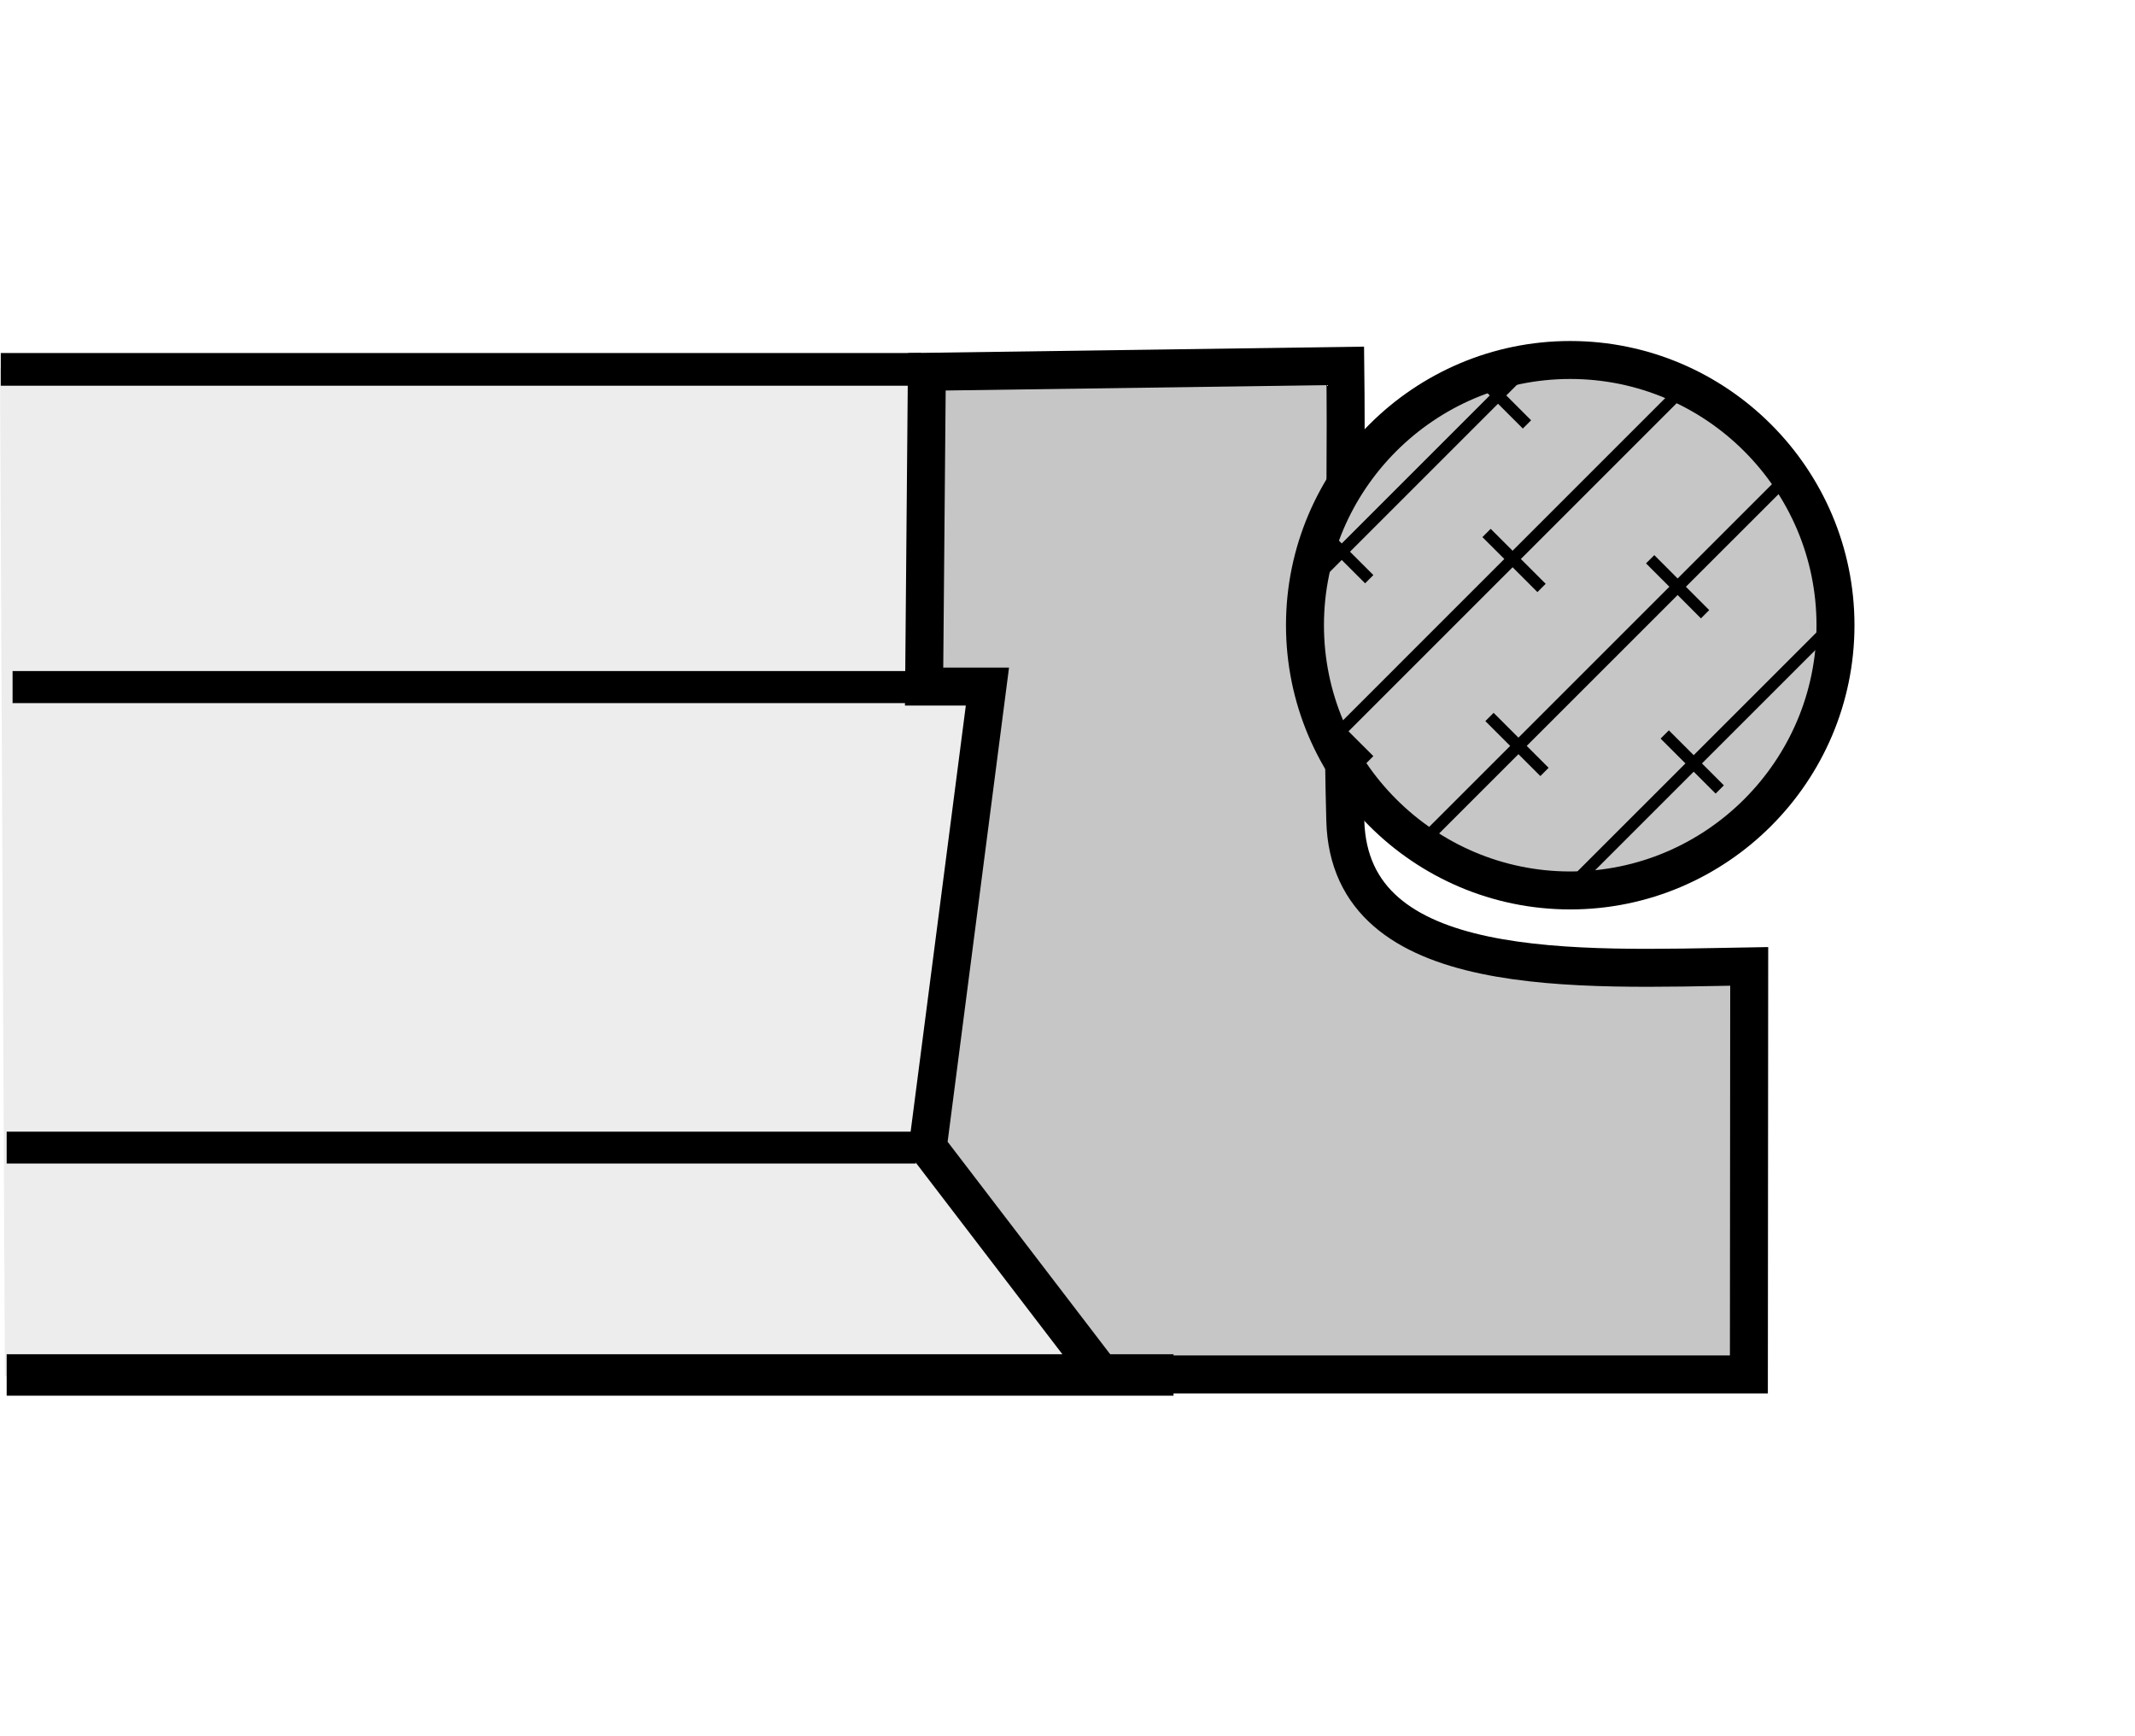
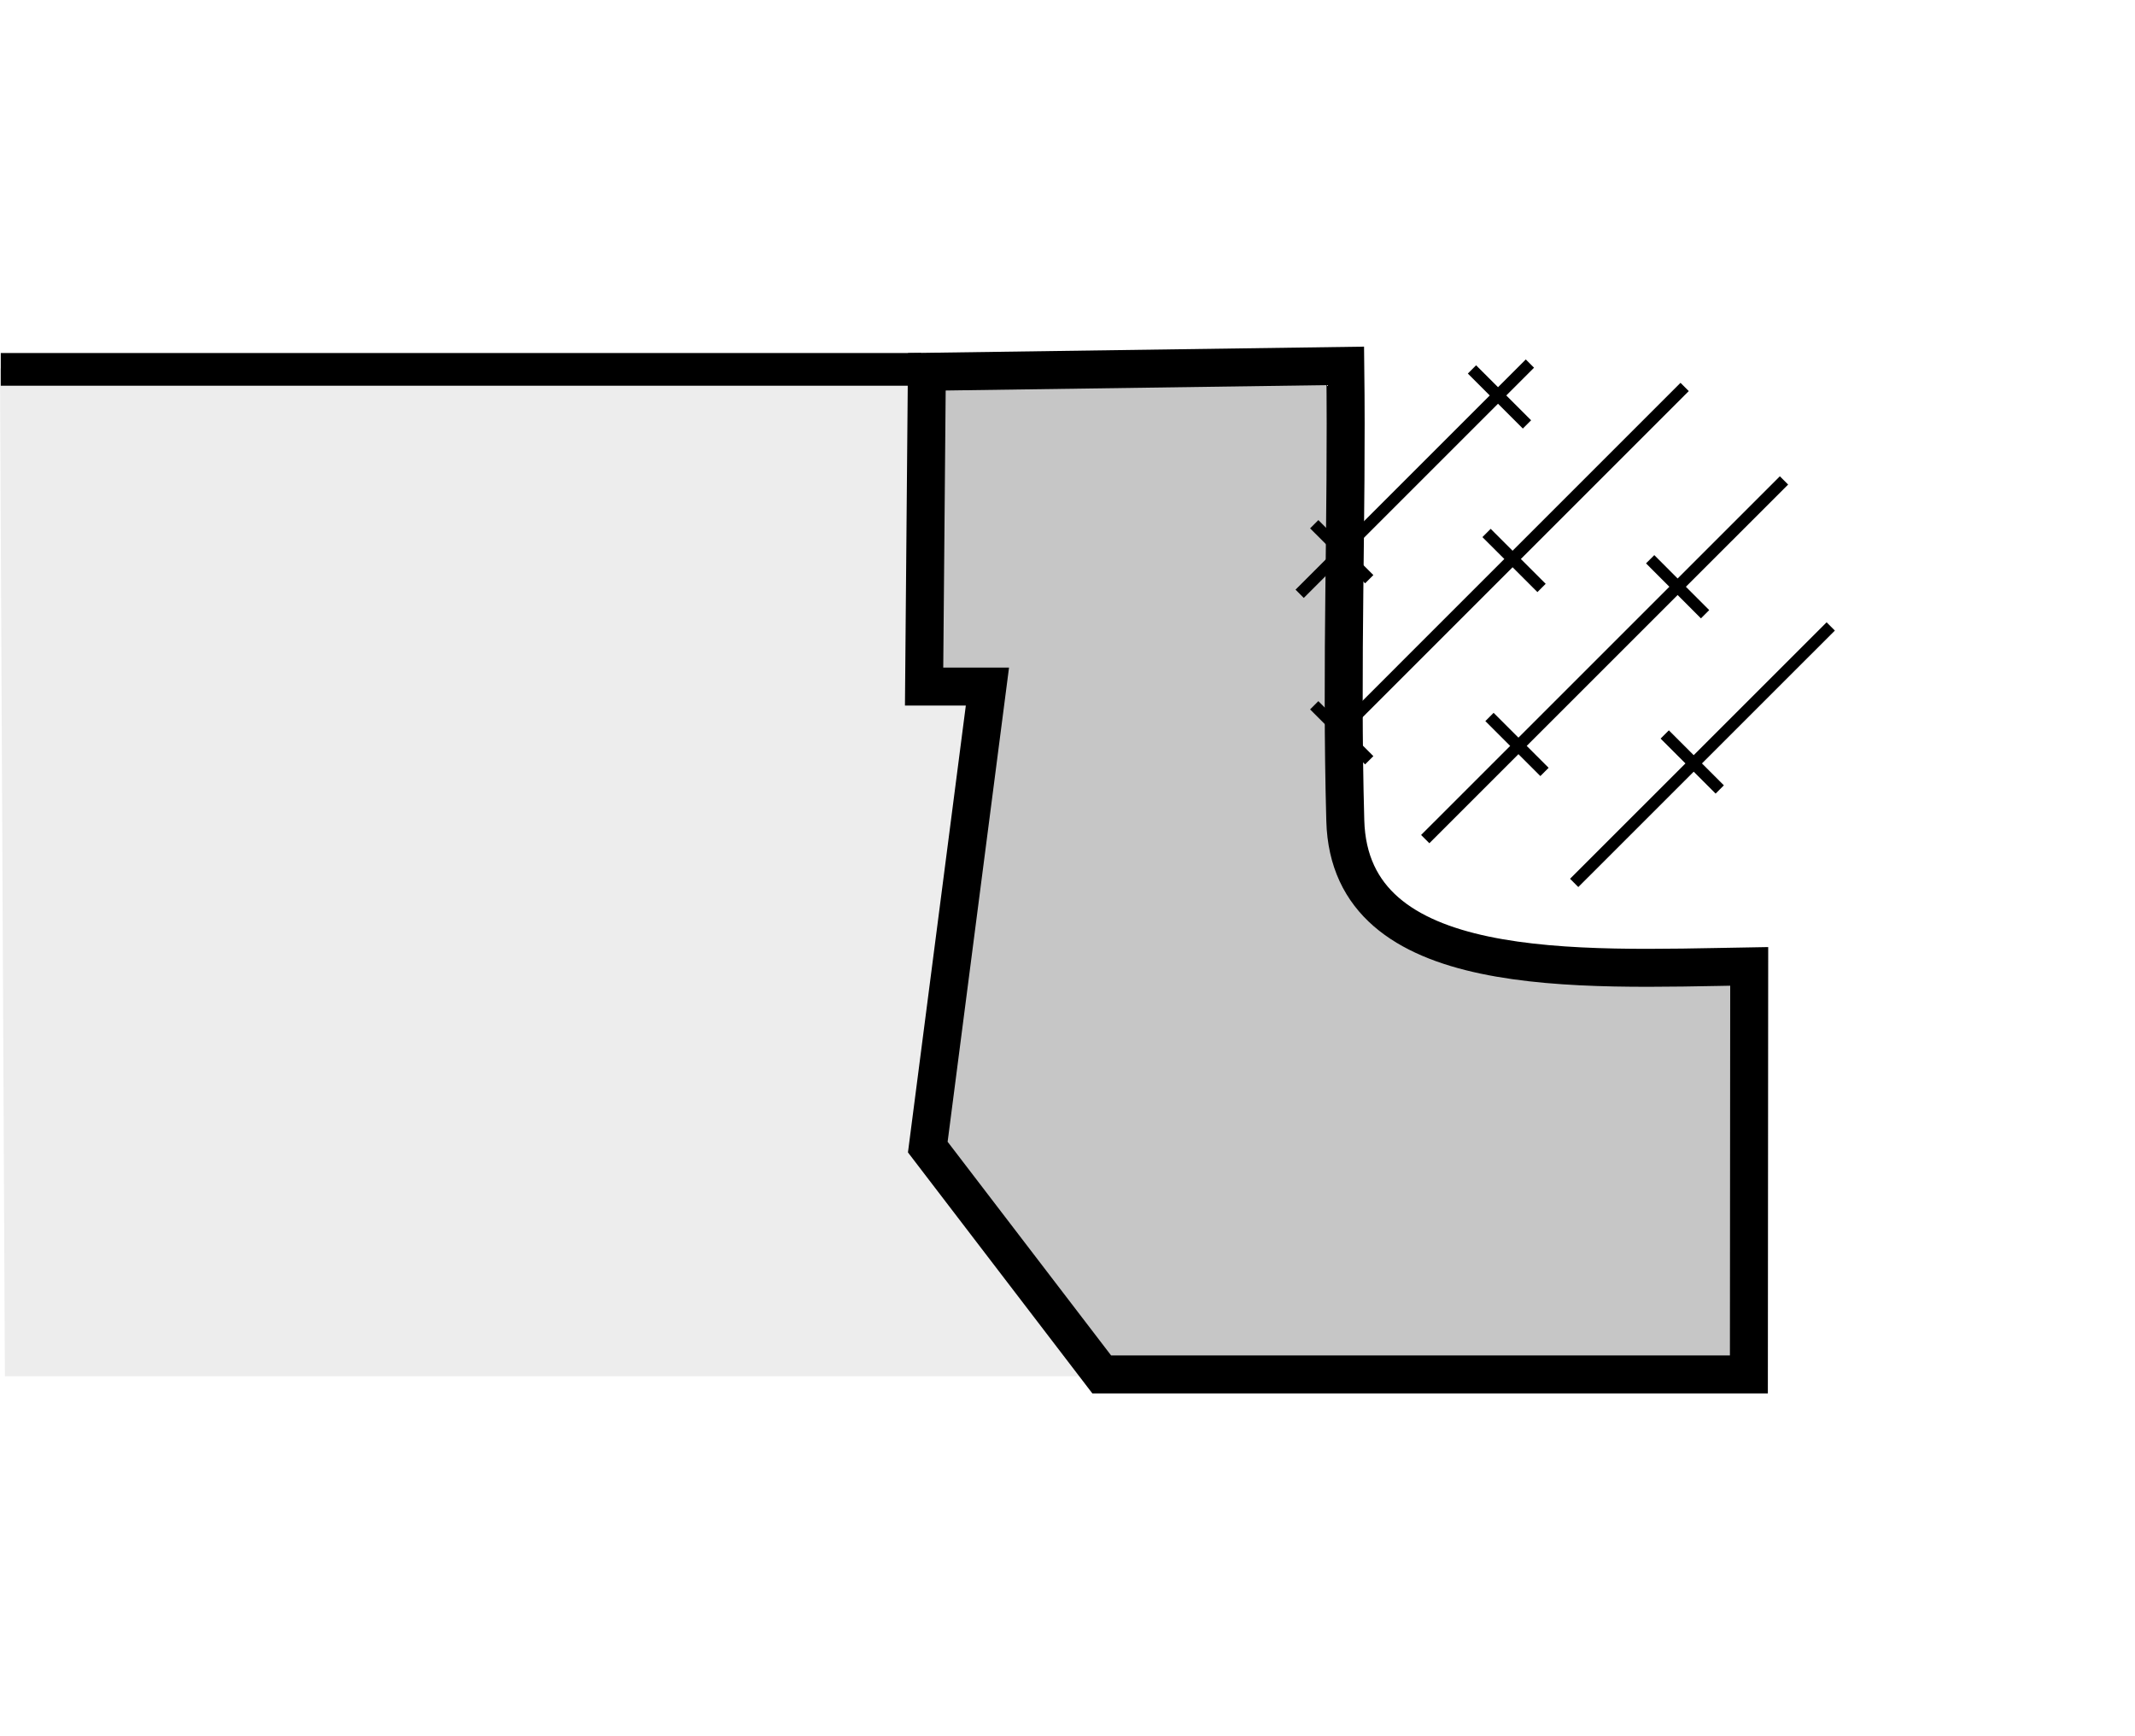
<svg xmlns="http://www.w3.org/2000/svg" version="1.1" id="Layer_1" x="0px" y="0px" width="300px" height="244px" viewBox="0 0 300 244" enable-background="new 0 0 300 244" xml:space="preserve">
-   <rect fill="#FFFFFF" width="300" height="244" />
  <g>
    <polygon fill-rule="evenodd" clip-rule="evenodd" fill="#EDEDED" points="0,51.774 143.657,52.119 164.665,193.412 0.688,193.412    0,51.774  " />
    <path fill-rule="evenodd" clip-rule="evenodd" fill="#C6C6C6" stroke="#000000" stroke-width="5.335" stroke-miterlimit="2.613" d="   M130.237,52.247l58.798-0.829c0.267,21.846-0.624,41.241,0,63.908c0.612,22.661,32.652,20.885,56.755,20.479l-0.045,57.346h-90.933   l-24.444-31.951l8.38-64.716h-8.898L130.237,52.247L130.237,52.247z" />
-     <line fill="none" stroke="#000000" stroke-width="5.826" stroke-miterlimit="2.613" x1="164.899" y1="193.223" x2="0.938" y2="193.223" />
-     <path fill-rule="evenodd" clip-rule="evenodd" fill="#C6C6C6" stroke="#000000" stroke-width="5.335" stroke-miterlimit="2.613" d="   M220.641,50.589c20.529,0,37.273,16.743,37.273,37.275c0,20.526-16.744,37.271-37.273,37.271   c-20.528,0-37.272-16.744-37.272-37.271C183.368,67.332,200.112,50.589,220.641,50.589L220.641,50.589z" />
    <path fill="none" stroke="#000000" stroke-width="1.642" stroke-linecap="square" stroke-miterlimit="2.613" d="M221.776,123.495   l34.891-34.882 M239.01,85.738l-6.557-6.566 M250.099,68.093l-49.252,49.245 M209.876,101.335l6.568,6.565 M234.501,103.795   l6.568,6.568 M216.032,82.045l-6.568-6.566 M236.138,54.958l-48.016,48.017 M191.818,80.814l-6.568-6.565 M214.396,51.674   l-31.194,31.191 M207.415,52.495l6.568,6.568 M191.818,106.259l-6.568-6.566" />
-     <line fill="none" stroke="#000000" stroke-width="4.476" stroke-miterlimit="2.613" x1="128.687" y1="161.271" x2="0.938" y2="161.271" />
-     <line fill="none" stroke="#000000" stroke-width="4.506" stroke-miterlimit="2.613" x1="128.598" y1="96.556" x2="1.767" y2="96.556" />
    <line fill="none" stroke="#000000" stroke-width="4.596" stroke-miterlimit="2.613" x1="129.46" y1="51.908" x2="0.108" y2="51.908" />
  </g>
</svg>